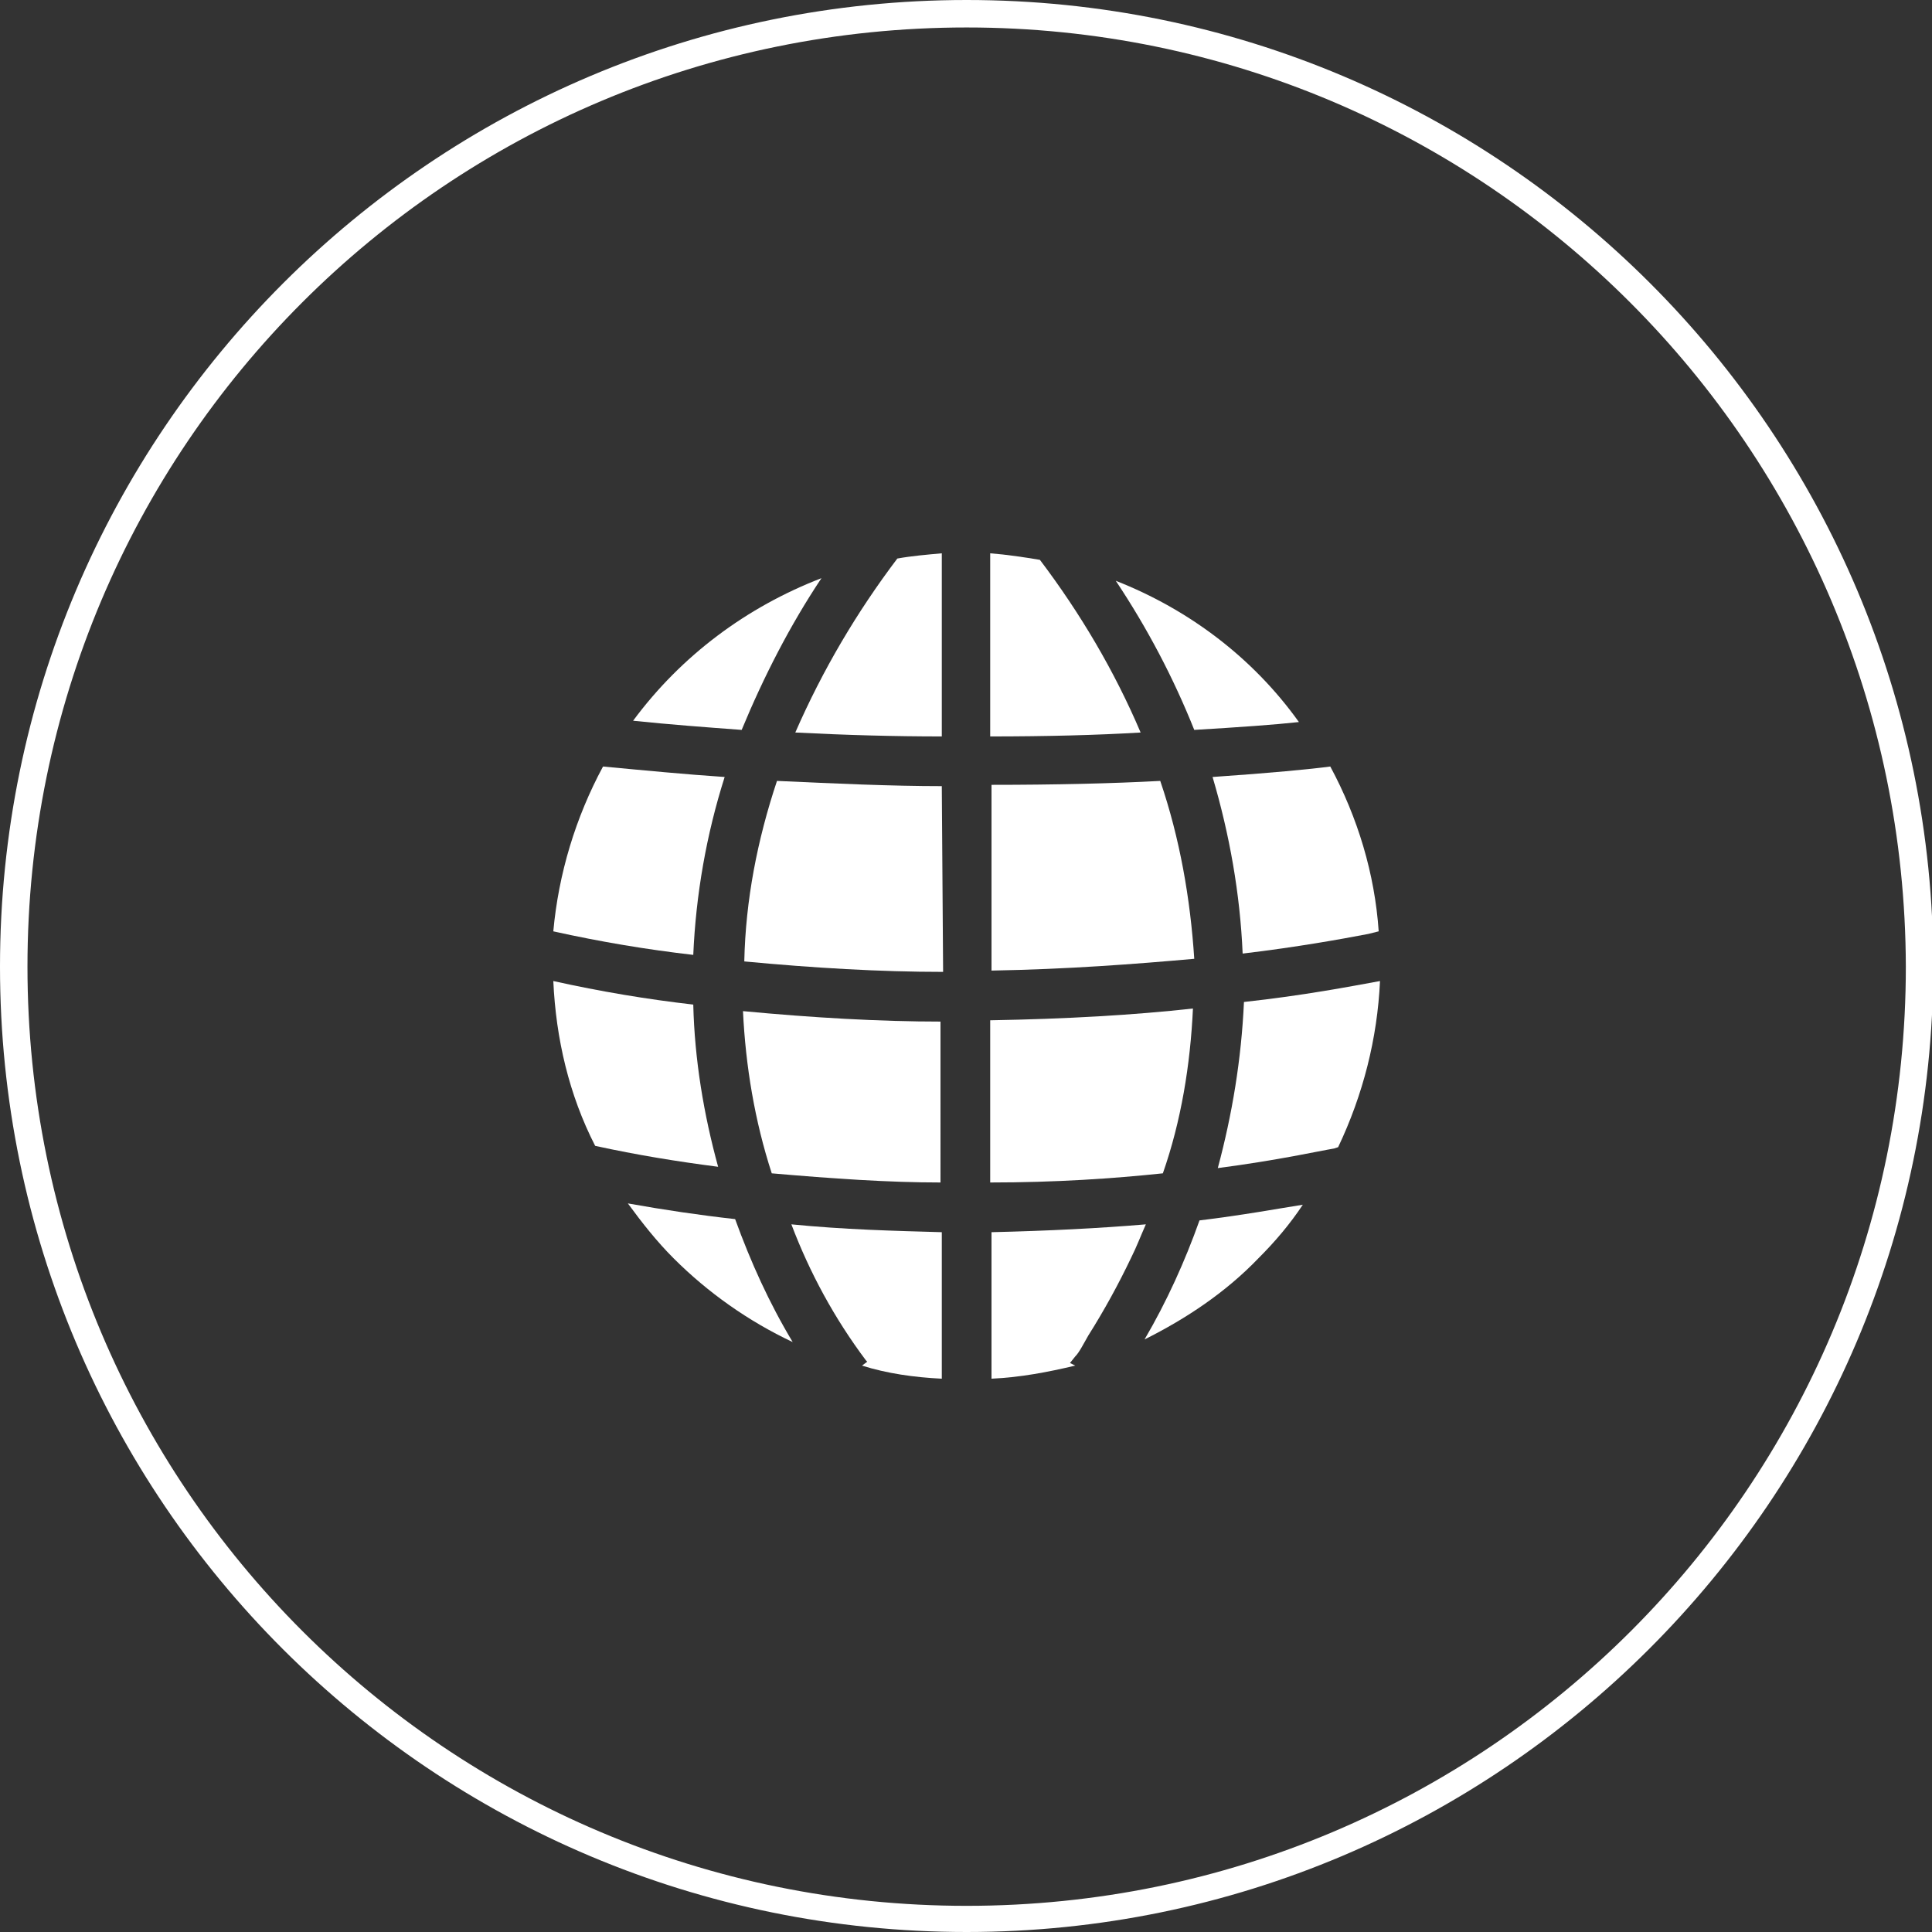
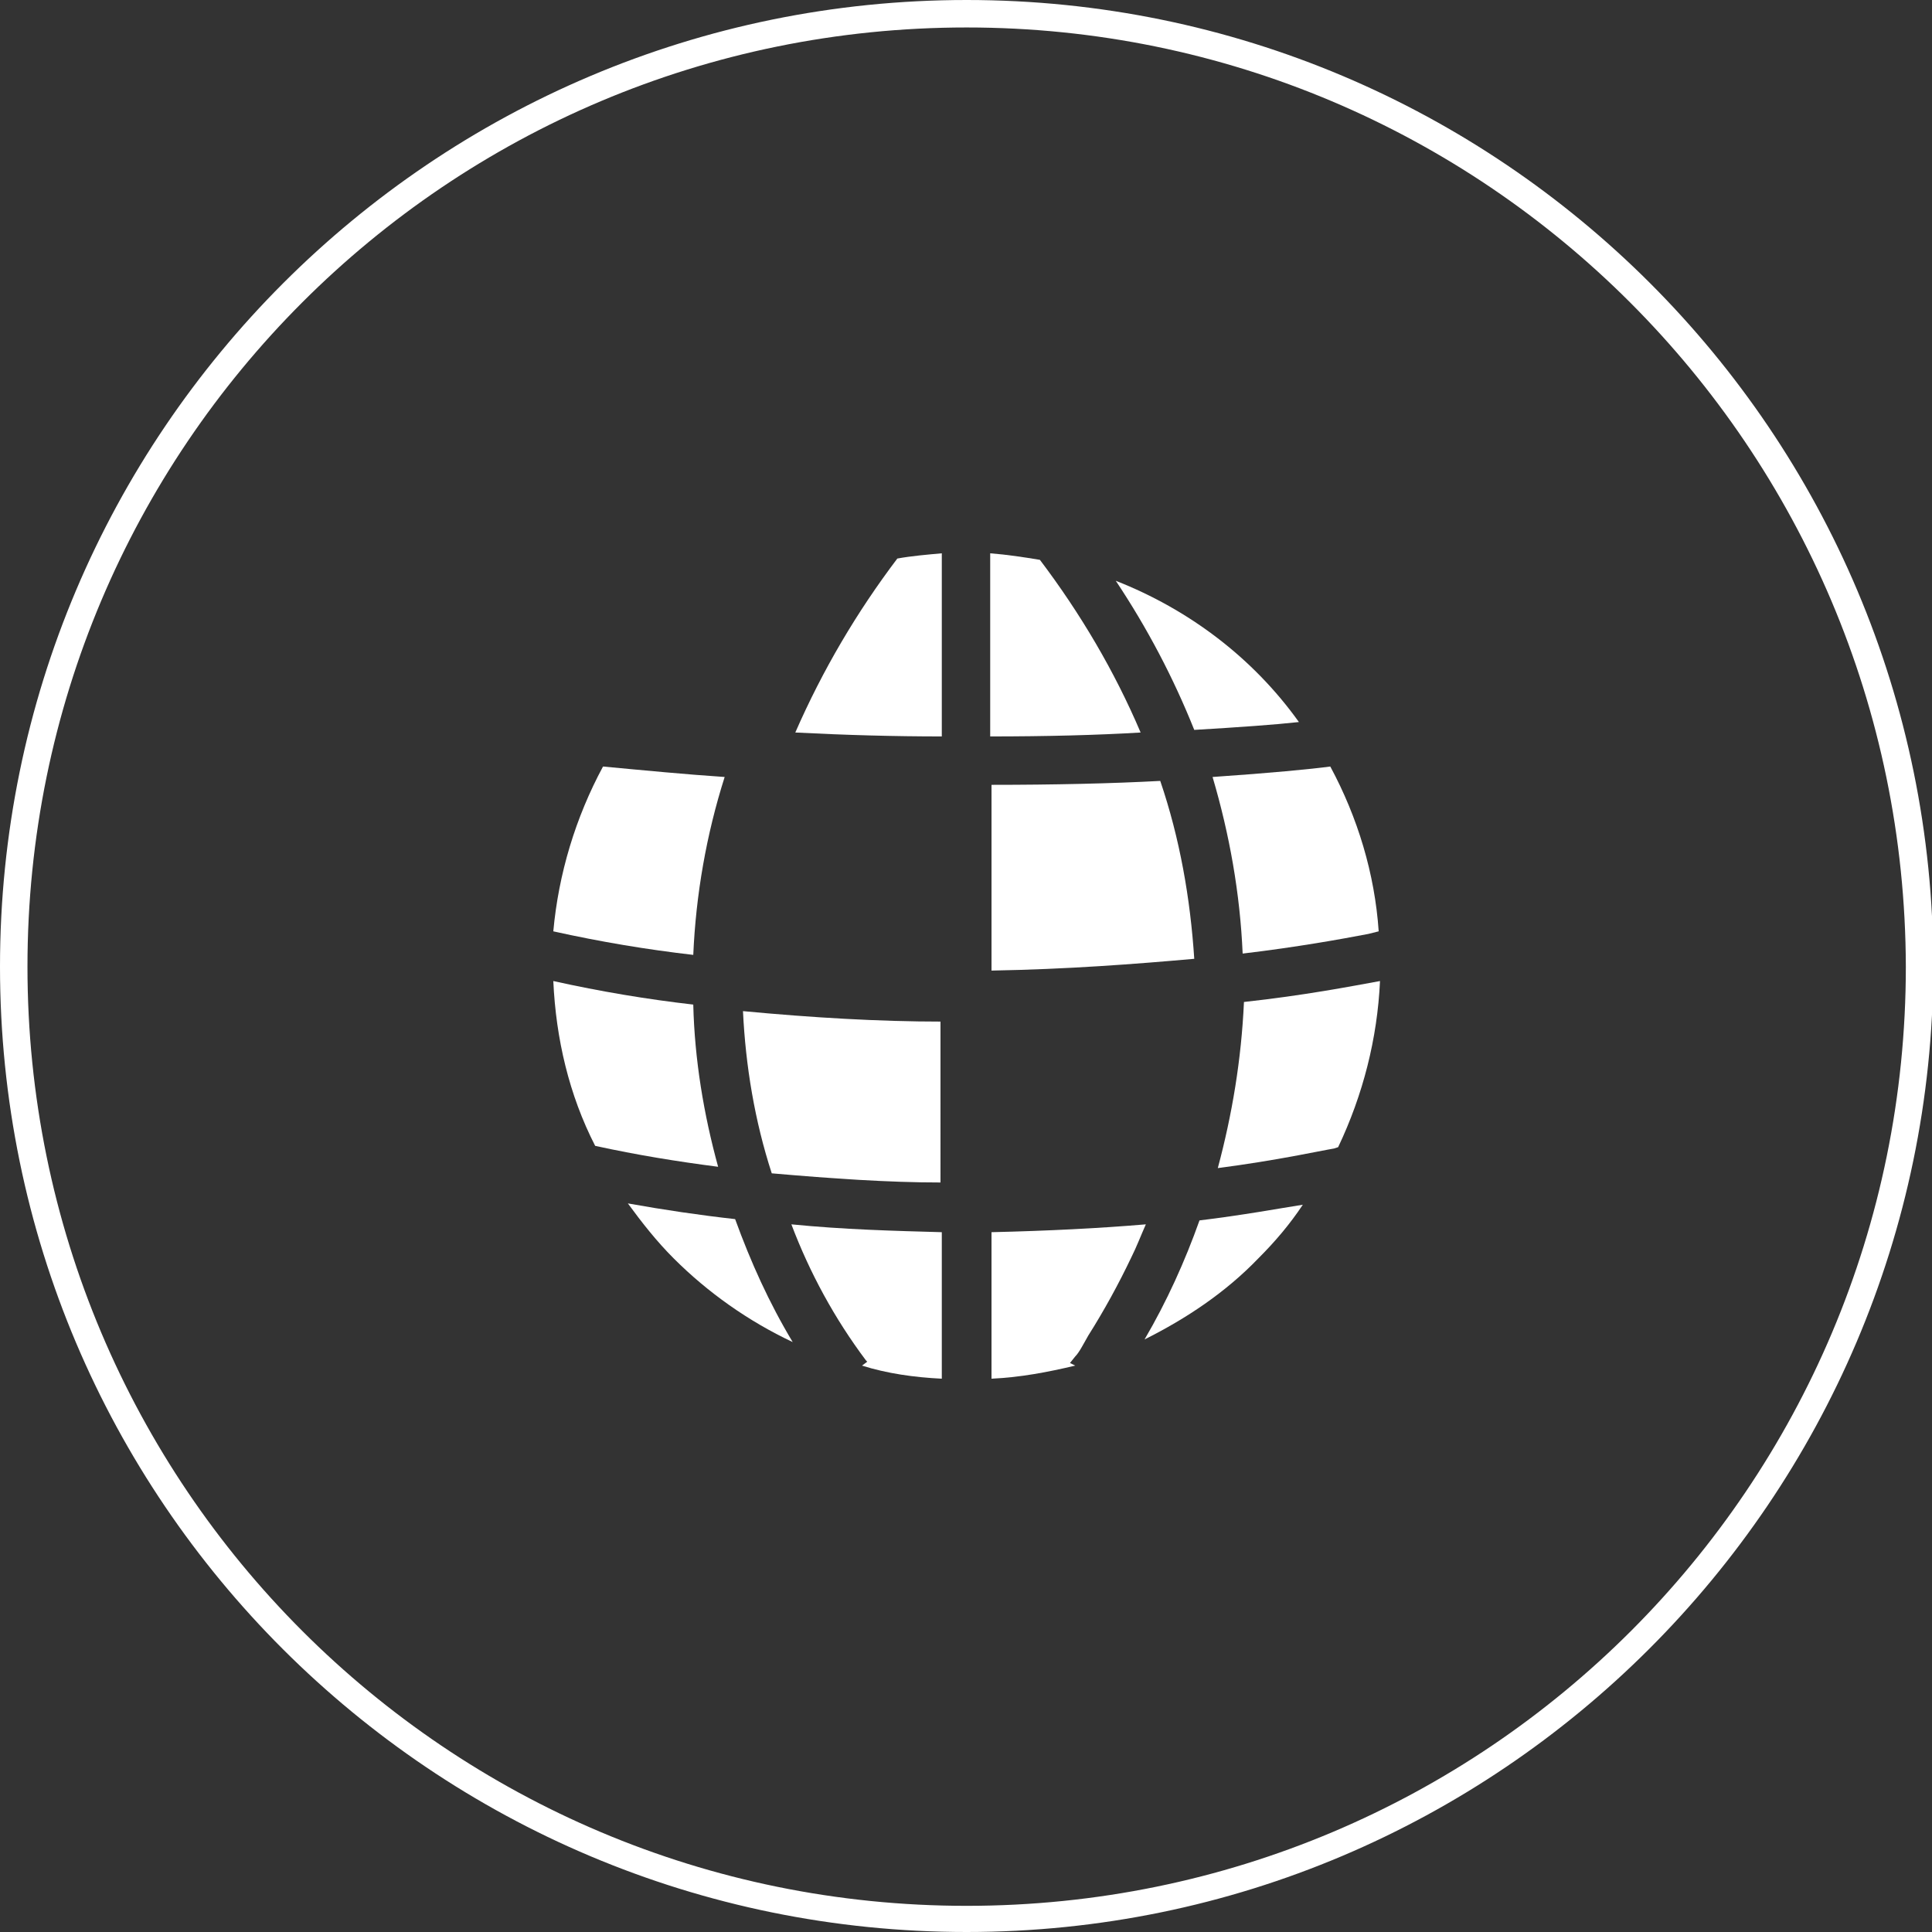
<svg xmlns="http://www.w3.org/2000/svg" version="1.1" id="圖層_1" x="0px" y="0px" viewBox="0 0 147.7 147.7" style="enable-background:new 0 0 147.7 147.7;" xml:space="preserve">
  <rect x="0" y="0" width="147.7" height="147.7" fill="#333333" stroke="none" />
  <style type="text/css">
	.st0{fill:#FFFFFF;}
</style>
  <title>consciousness</title>
  <g>
    <path class="st0" d="M54.9,89.2c-1.1-4-1.8-8.2-1.9-12.4c-3.5-0.4-7.1-1-10.7-1.8c0.2,4.4,1.2,8.7,3.2,12.6   C48.7,88.3,51.8,88.8,54.9,89.2z" />
    <path class="st0" d="M88.7,59.7c-3.7,0.2-8.1,0.3-12.9,0.3v14.2c5.8-0.1,11-0.5,15.5-0.9C91,68.7,90.2,64.1,88.7,59.7z" />
    <path class="st0" d="M79.5,42.8c-1.2-0.2-2.5-0.4-3.8-0.5v14c4.3,0,8.2-0.1,11.5-0.3C85.2,51.3,82.6,46.9,79.5,42.8z" />
    <path class="st0" d="M95,72.9c4.2-0.5,7.5-1.1,9.6-1.5l0.8-0.2c-0.3-4.4-1.6-8.7-3.7-12.6c-1.5,0.2-4.6,0.5-9,0.8   C94,63.8,94.8,68.3,95,72.9z" />
    <path class="st0" d="M93.1,89.3c4.6-0.6,7.7-1.3,8.9-1.5l0.3-0.1c1.9-4,3-8.3,3.2-12.7c-2.2,0.4-5.8,1.1-10.4,1.6   C94.9,81,94.2,85.2,93.1,89.3z" />
    <path class="st0" d="M72,105.4V94.2c-3.6-0.1-7.5-0.2-11.5-0.6c1.4,3.7,3.3,7.2,5.7,10.4l0.1,0.1l-0.4,0.3   C67.8,105,69.9,105.3,72,105.4z" />
    <path class="st0" d="M72,56.3v-14c-1.1,0.1-2.3,0.2-3.4,0.4c-3.1,4.1-5.7,8.5-7.8,13.3C64.7,56.2,68.4,56.3,72,56.3z" />
    <path class="st0" d="M81.8,104.2L81.8,104.2l0.4-0.5c0.3-0.3,0.6-0.9,1-1.6c1.2-1.9,2.3-3.9,3.3-6c0.4-0.8,0.7-1.6,1.1-2.5   c-3.5,0.3-7.5,0.5-11.8,0.6v11.2c2.2-0.1,4.3-0.5,6.4-1L81.8,104.2z" />
-     <path class="st0" d="M91.2,77.1c-4.5,0.5-9.7,0.8-15.5,0.9v12.4c5,0,9.4-0.3,13.2-0.7C90.3,85.7,91,81.4,91.2,77.1z" />
-     <path class="st0" d="M87.5,102.4c3.2-1.6,6.2-3.6,8.7-6.2c1.3-1.3,2.4-2.6,3.4-4.1c-1.9,0.3-4.6,0.8-7.9,1.2   C90.6,96.4,89.2,99.5,87.5,102.4z" />
-     <path class="st0" d="M72,60.1c-3.9,0-8.2-0.2-12.6-0.4c-1.5,4.5-2.4,9.1-2.5,13.8c5.3,0.5,10.4,0.8,15.2,0.8L72,60.1z" />
+     <path class="st0" d="M87.5,102.4c3.2-1.6,6.2-3.6,8.7-6.2c1.3-1.3,2.4-2.6,3.4-4.1c-1.9,0.3-4.6,0.8-7.9,1.2   C90.6,96.4,89.2,99.5,87.5,102.4" />
    <path class="st0" d="M48,92c1.1,1.5,2.2,2.9,3.5,4.2c2.6,2.6,5.7,4.8,9.1,6.4c-1.8-3-3.2-6.1-4.4-9.4C53.5,92.9,50.8,92.5,48,92z" />
    <path class="st0" d="M55.4,59.4c-3-0.2-6.1-0.5-9.3-0.8c-2.1,3.9-3.4,8.2-3.8,12.6c3.6,0.8,7.2,1.4,10.7,1.8   C53.2,68.4,54,63.8,55.4,59.4z" />
    <path class="st0" d="M72,78.1c-4.8,0-9.9-0.3-15.2-0.8c0.2,4.2,0.9,8.4,2.2,12.4c4.6,0.4,8.9,0.7,12.9,0.7V78.1z" />
-     <path class="st0" d="M62.8,44.2c-5.7,2.2-10.7,5.9-14.4,10.9c2.9,0.3,5.6,0.5,8.3,0.7C58.4,51.7,60.4,47.8,62.8,44.2z" />
    <path class="st0" d="M99.3,55.2c-3.5-4.9-8.4-8.6-14-10.8c2.4,3.6,4.4,7.4,6,11.4C94.7,55.6,97.5,55.4,99.3,55.2z" />
  </g>
  <path class="st0" d="M73.9,147.7C33.1,147.7,0,114.7,0,73.9S33.1,0,73.9,0s73.9,33.1,73.9,73.9l0,0  C147.7,114.6,114.6,147.7,73.9,147.7z M73.9,2.1C34.2,2.1,2.1,34.2,2.1,73.9s32.1,71.8,71.8,71.8s71.8-32.1,71.8-71.8  C145.6,34.2,113.5,2.1,73.9,2.1z" />
</svg>